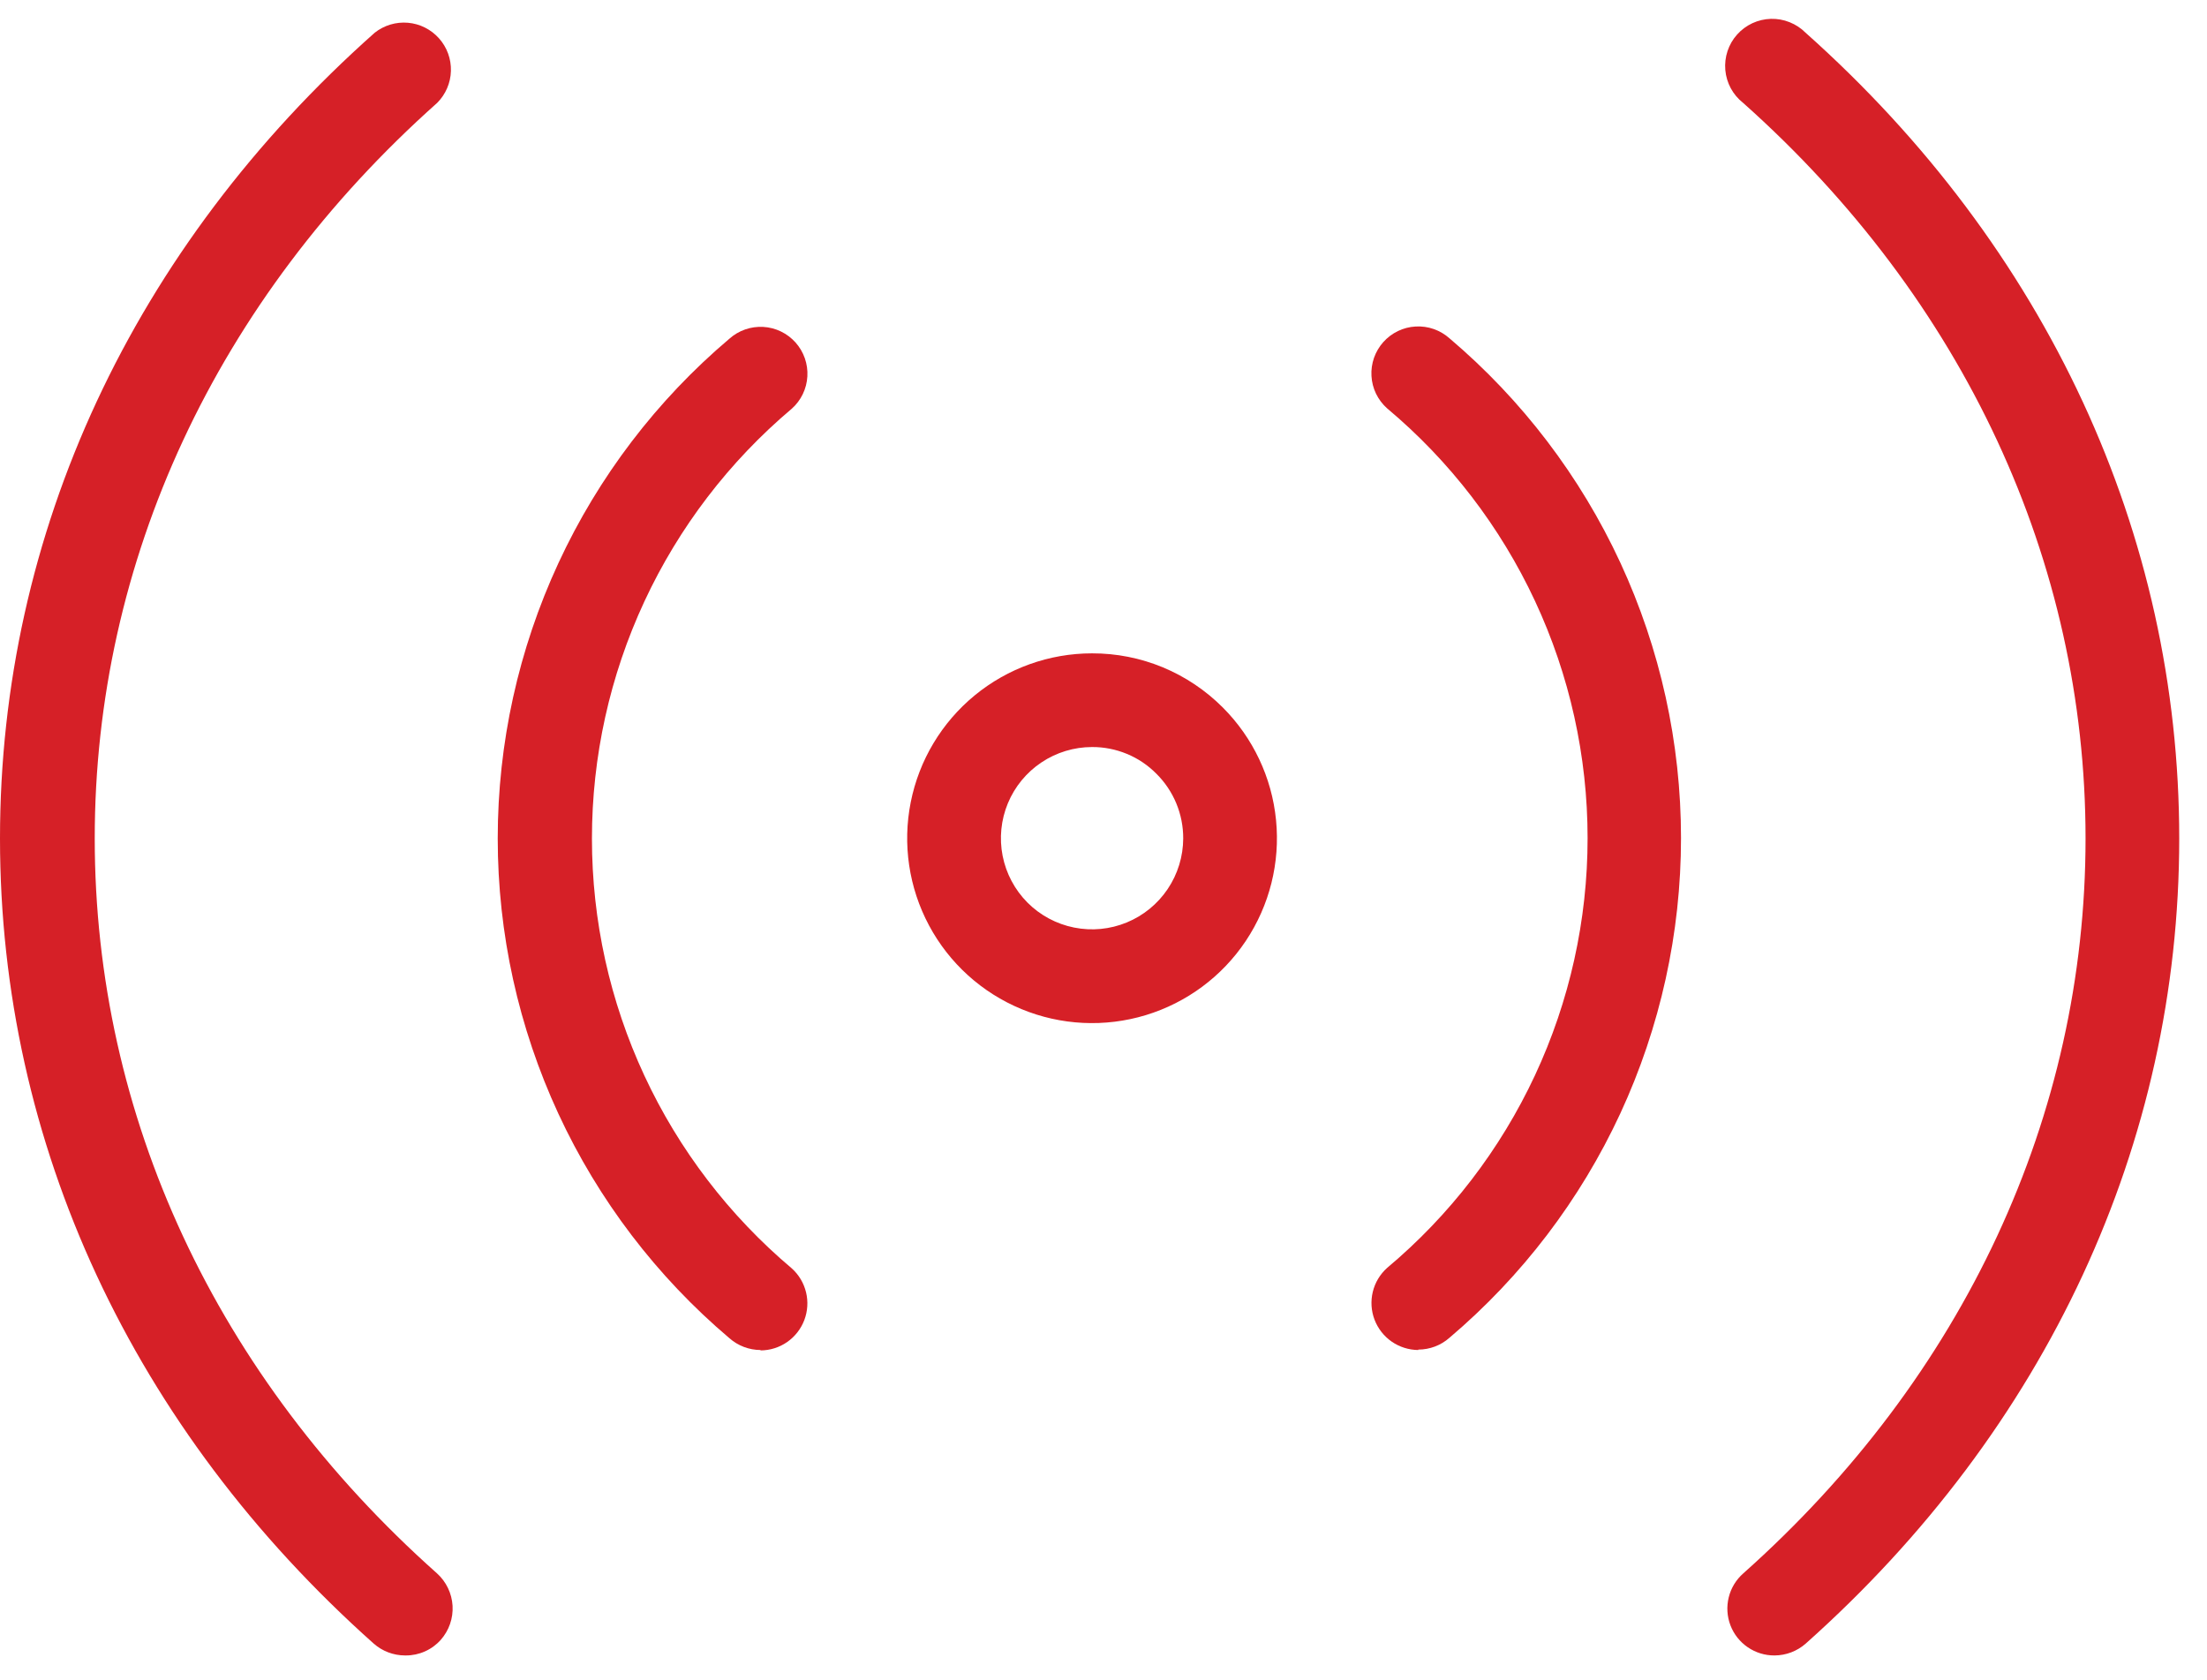
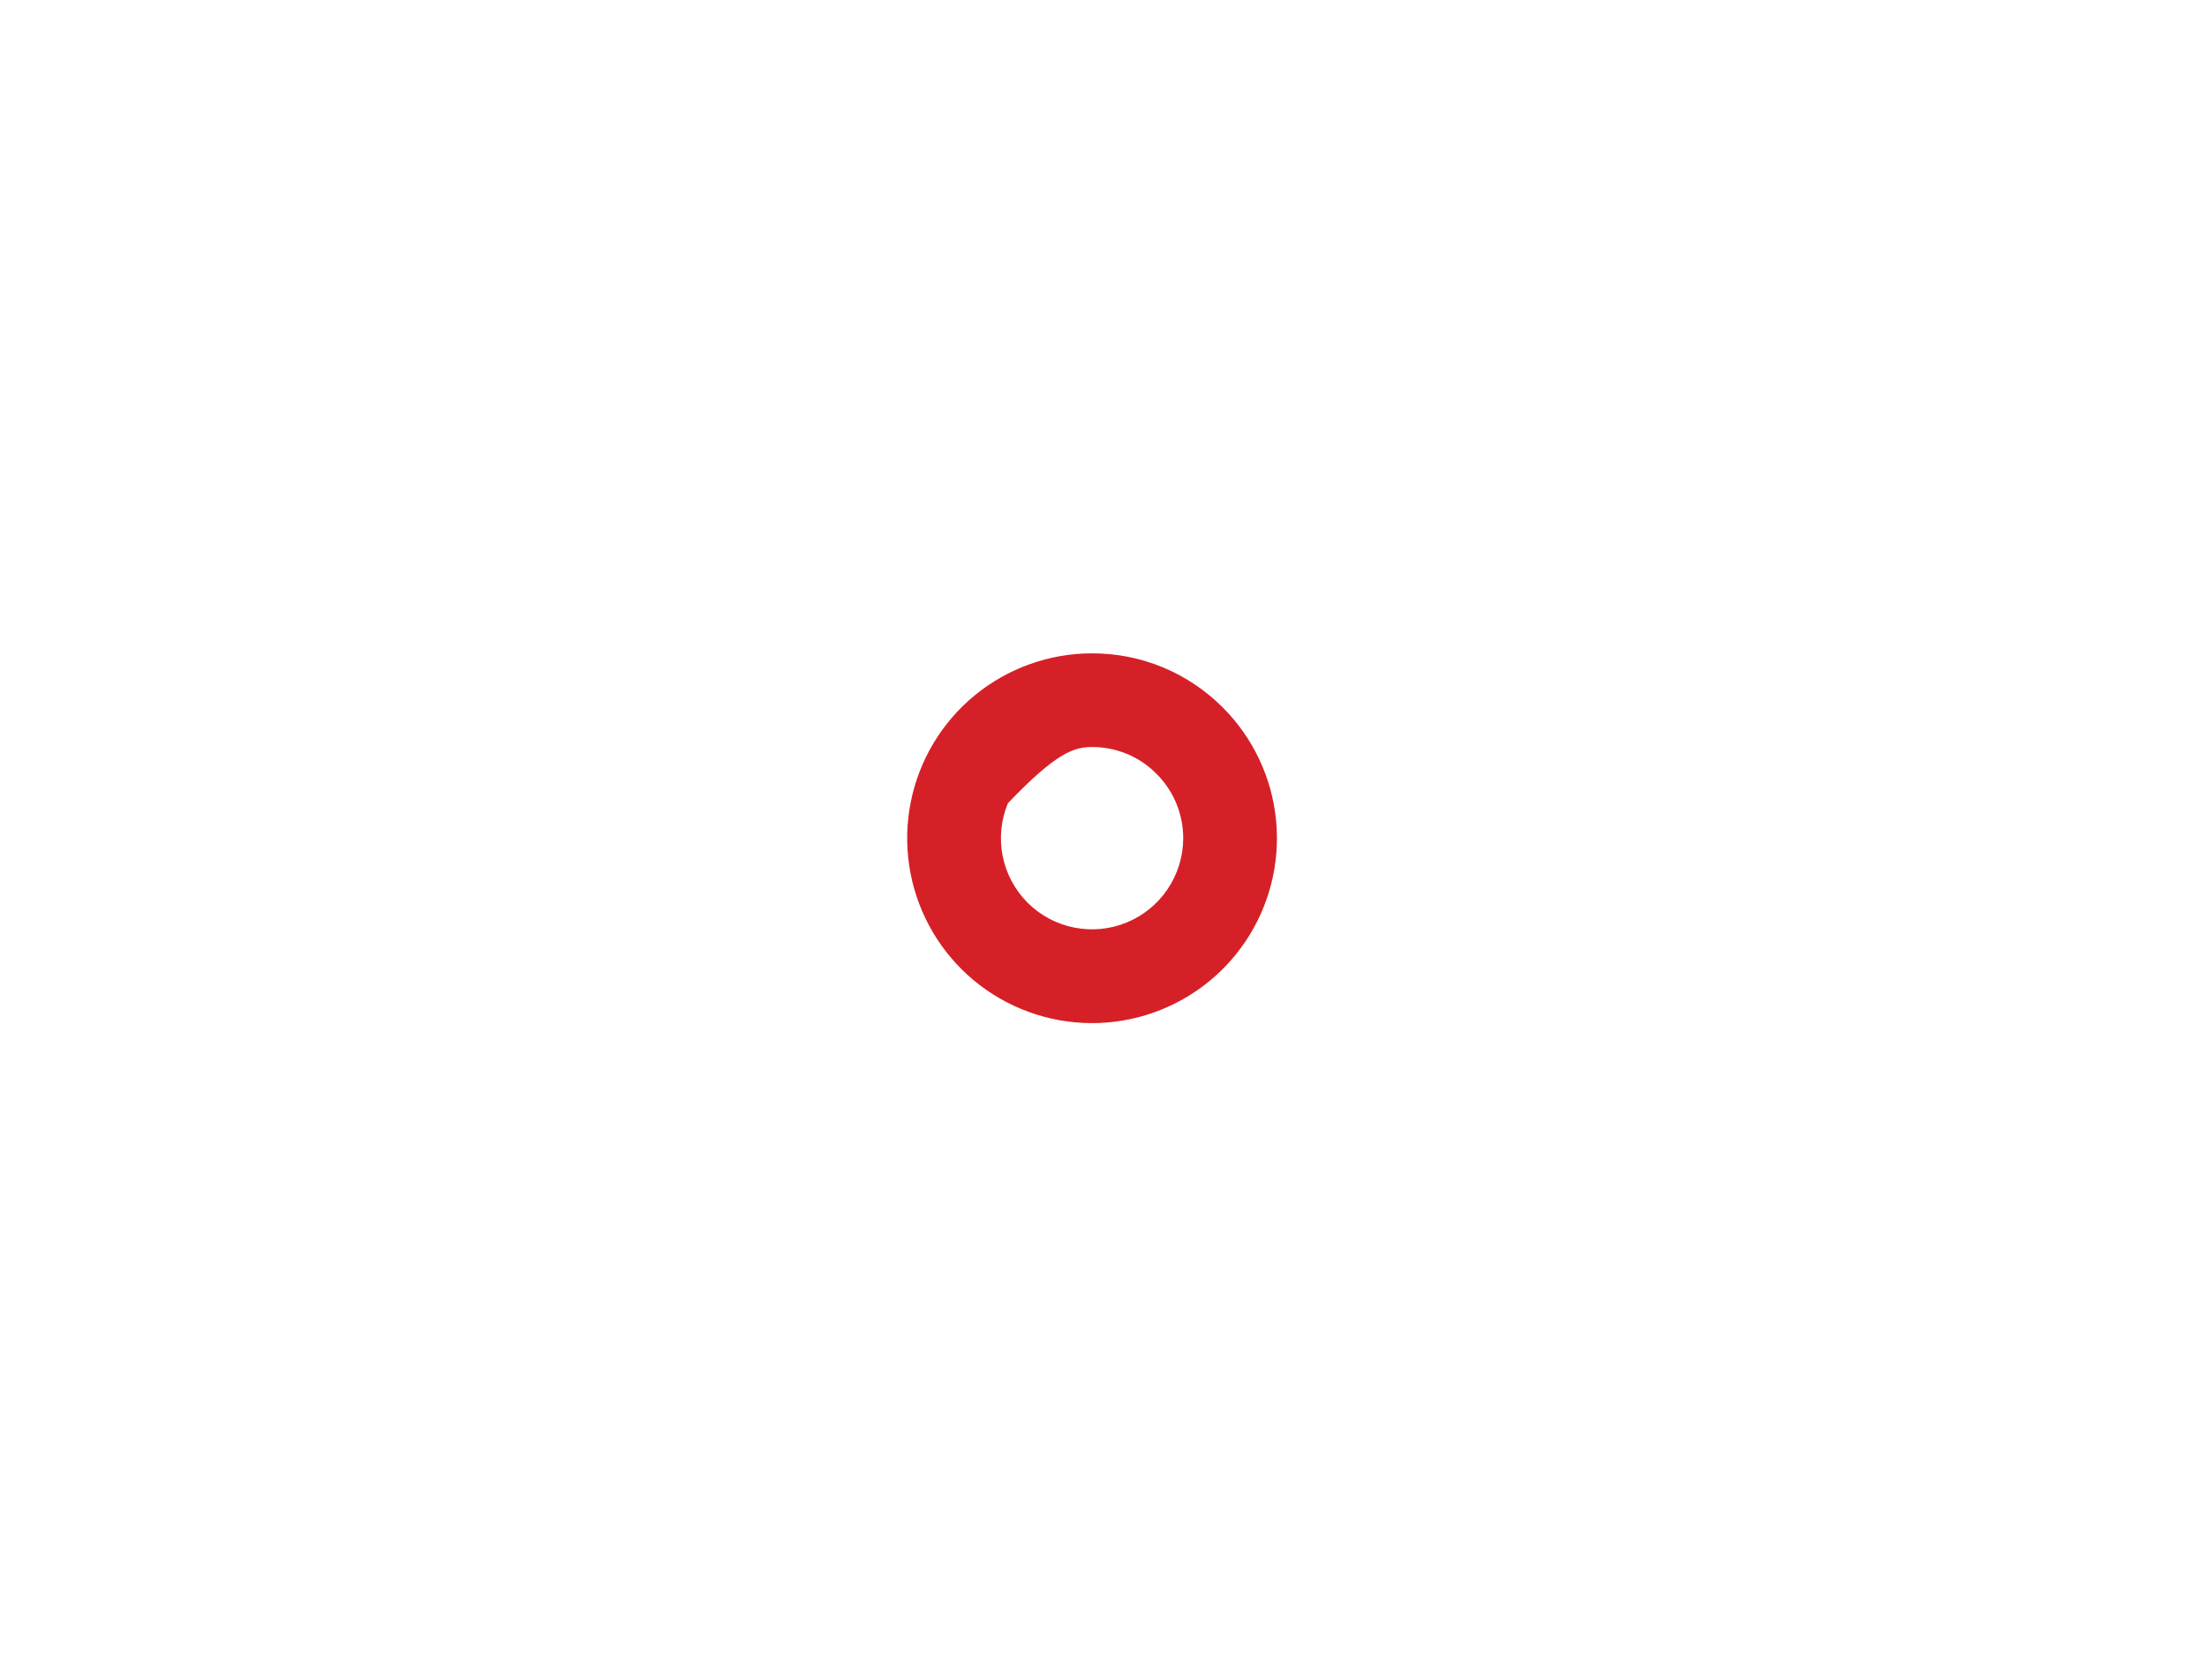
<svg xmlns="http://www.w3.org/2000/svg" width="67" height="51" viewBox="0 0 67 51" fill="none">
-   <path d="M33.151 22.678C33.514 22.676 33.874 22.747 34.21 22.886C34.545 23.024 34.849 23.229 35.104 23.487C35.364 23.744 35.57 24.051 35.71 24.388C35.85 24.726 35.921 25.087 35.92 25.453C35.918 26 35.754 26.534 35.449 26.988C35.144 27.442 34.711 27.796 34.205 28.004C33.7 28.212 33.144 28.266 32.607 28.158C32.071 28.051 31.578 27.787 31.192 27.4C30.806 27.012 30.544 26.519 30.438 25.983C30.332 25.446 30.388 24.89 30.597 24.385C30.807 23.88 31.161 23.449 31.616 23.145C32.07 22.841 32.605 22.679 33.151 22.678ZM33.151 19.834C31.853 19.834 30.595 20.285 29.591 21.109C28.588 21.933 27.901 23.079 27.648 24.353C27.394 25.626 27.591 26.948 28.203 28.093C28.815 29.238 29.806 30.136 31.006 30.632C32.205 31.129 33.54 31.194 34.783 30.817C36.025 30.44 37.099 29.644 37.82 28.564C38.541 27.484 38.866 26.188 38.738 24.896C38.611 23.603 38.039 22.395 37.121 21.477C36.6 20.955 35.982 20.541 35.301 20.258C34.619 19.976 33.889 19.832 33.151 19.834Z" fill="#D62027" />
-   <path d="M53.87 50.255C53.58 50.257 53.297 50.17 53.058 50.006C52.819 49.843 52.635 49.61 52.532 49.339C52.429 49.068 52.411 48.772 52.481 48.49C52.55 48.209 52.704 47.956 52.922 47.764C59.622 41.798 63.313 33.859 63.313 25.453C63.313 17.047 59.622 9.095 52.916 3.122C52.763 3.002 52.636 2.851 52.543 2.68C52.451 2.509 52.394 2.32 52.377 2.126C52.36 1.932 52.383 1.736 52.444 1.551C52.505 1.367 52.603 1.196 52.733 1.051C52.862 0.905 53.02 0.788 53.197 0.705C53.374 0.623 53.565 0.578 53.76 0.572C53.955 0.567 54.148 0.601 54.329 0.674C54.51 0.746 54.675 0.854 54.812 0.992C62.131 7.515 66.157 16.2 66.157 25.453C66.157 34.706 62.131 43.378 54.818 49.895C54.556 50.126 54.219 50.254 53.87 50.255Z" fill="#D62027" />
-   <path d="M43.056 40.983C42.768 40.981 42.486 40.892 42.249 40.728C42.013 40.564 41.831 40.332 41.728 40.062C41.626 39.793 41.607 39.499 41.675 39.218C41.742 38.938 41.894 38.685 42.108 38.492C44.014 36.894 45.547 34.898 46.599 32.643C47.651 30.389 48.196 27.931 48.196 25.443C48.196 22.956 47.651 20.498 46.599 18.244C45.547 15.989 44.014 13.993 42.108 12.395C41.968 12.27 41.855 12.119 41.773 11.951C41.692 11.783 41.645 11.6 41.635 11.413C41.624 11.227 41.651 11.04 41.712 10.863C41.774 10.687 41.87 10.524 41.994 10.385C42.119 10.245 42.269 10.132 42.438 10.05C42.606 9.969 42.789 9.922 42.975 9.912C43.162 9.901 43.349 9.927 43.526 9.989C43.702 10.051 43.864 10.146 44.004 10.271C46.206 12.137 47.976 14.461 49.19 17.081C50.403 19.701 51.032 22.553 51.032 25.44C51.032 28.327 50.403 31.18 49.19 33.8C47.976 36.419 46.206 38.743 44.004 40.61C43.743 40.842 43.405 40.97 43.056 40.97V40.983Z" fill="#D62027" />
-   <path d="M12.294 50.255C11.944 50.254 11.607 50.126 11.345 49.895C4.033 43.378 0 34.725 0 25.453C0 16.181 4.033 7.515 11.377 0.992C11.663 0.767 12.024 0.659 12.387 0.691C12.749 0.723 13.086 0.893 13.328 1.165C13.57 1.436 13.699 1.79 13.689 2.154C13.679 2.518 13.53 2.864 13.273 3.122C6.567 9.095 2.876 17.027 2.876 25.453C2.876 33.878 6.561 41.798 13.267 47.764C13.548 48.018 13.717 48.372 13.739 48.749C13.76 49.127 13.632 49.497 13.381 49.781C13.248 49.931 13.084 50.051 12.901 50.132C12.718 50.214 12.52 50.256 12.319 50.255H12.294Z" fill="#D62027" />
-   <path d="M23.089 40.983C22.74 40.982 22.403 40.854 22.141 40.622C19.938 38.756 18.167 36.432 16.953 33.813C15.739 31.193 15.11 28.34 15.11 25.453C15.11 22.565 15.739 19.713 16.953 17.093C18.167 14.473 19.938 12.149 22.141 10.284C22.423 10.032 22.793 9.903 23.17 9.924C23.547 9.945 23.899 10.116 24.151 10.397C24.402 10.679 24.532 11.049 24.51 11.426C24.489 11.803 24.319 12.156 24.037 12.407C22.137 14.009 20.609 16.007 19.561 18.261C18.513 20.515 17.97 22.97 17.97 25.456C17.97 27.942 18.513 30.397 19.561 32.651C20.609 34.905 22.137 36.903 24.037 38.505C24.252 38.698 24.402 38.951 24.47 39.231C24.538 39.511 24.519 39.806 24.417 40.075C24.314 40.344 24.133 40.576 23.896 40.741C23.659 40.905 23.378 40.994 23.089 40.995V40.983Z" fill="#D62027" />
+   <path d="M33.151 22.678C33.514 22.676 33.874 22.747 34.21 22.886C34.545 23.024 34.849 23.229 35.104 23.487C35.364 23.744 35.57 24.051 35.71 24.388C35.85 24.726 35.921 25.087 35.92 25.453C35.918 26 35.754 26.534 35.449 26.988C35.144 27.442 34.711 27.796 34.205 28.004C33.7 28.212 33.144 28.266 32.607 28.158C32.071 28.051 31.578 27.787 31.192 27.4C30.806 27.012 30.544 26.519 30.438 25.983C30.332 25.446 30.388 24.89 30.597 24.385C32.07 22.841 32.605 22.679 33.151 22.678ZM33.151 19.834C31.853 19.834 30.595 20.285 29.591 21.109C28.588 21.933 27.901 23.079 27.648 24.353C27.394 25.626 27.591 26.948 28.203 28.093C28.815 29.238 29.806 30.136 31.006 30.632C32.205 31.129 33.54 31.194 34.783 30.817C36.025 30.44 37.099 29.644 37.82 28.564C38.541 27.484 38.866 26.188 38.738 24.896C38.611 23.603 38.039 22.395 37.121 21.477C36.6 20.955 35.982 20.541 35.301 20.258C34.619 19.976 33.889 19.832 33.151 19.834Z" fill="#D62027" />
</svg>